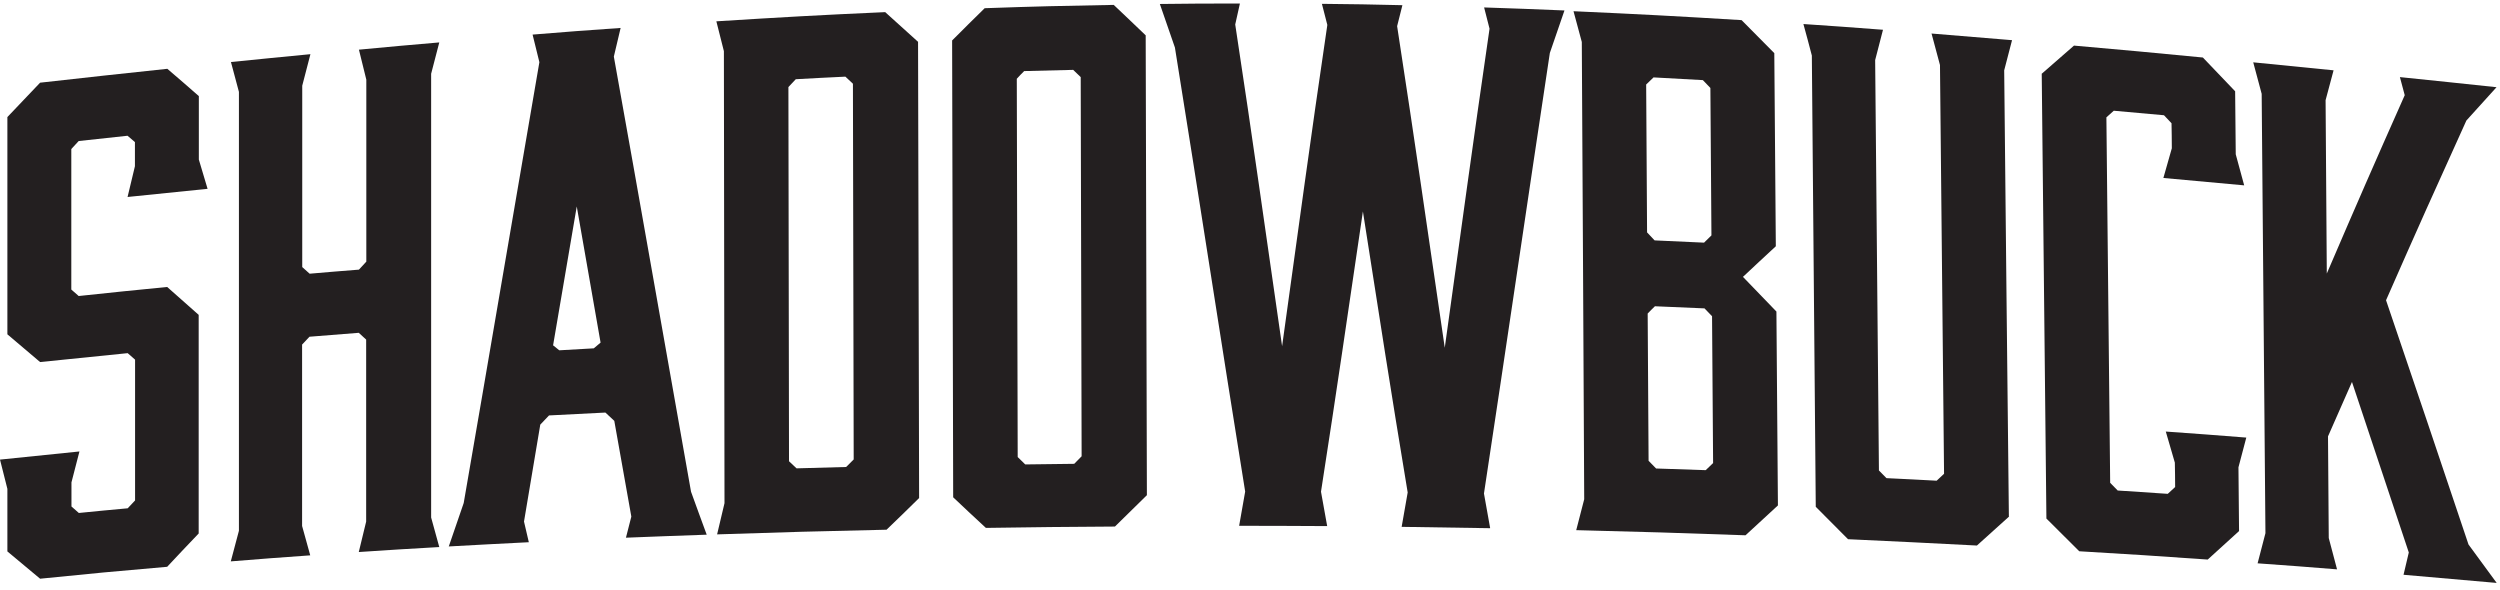
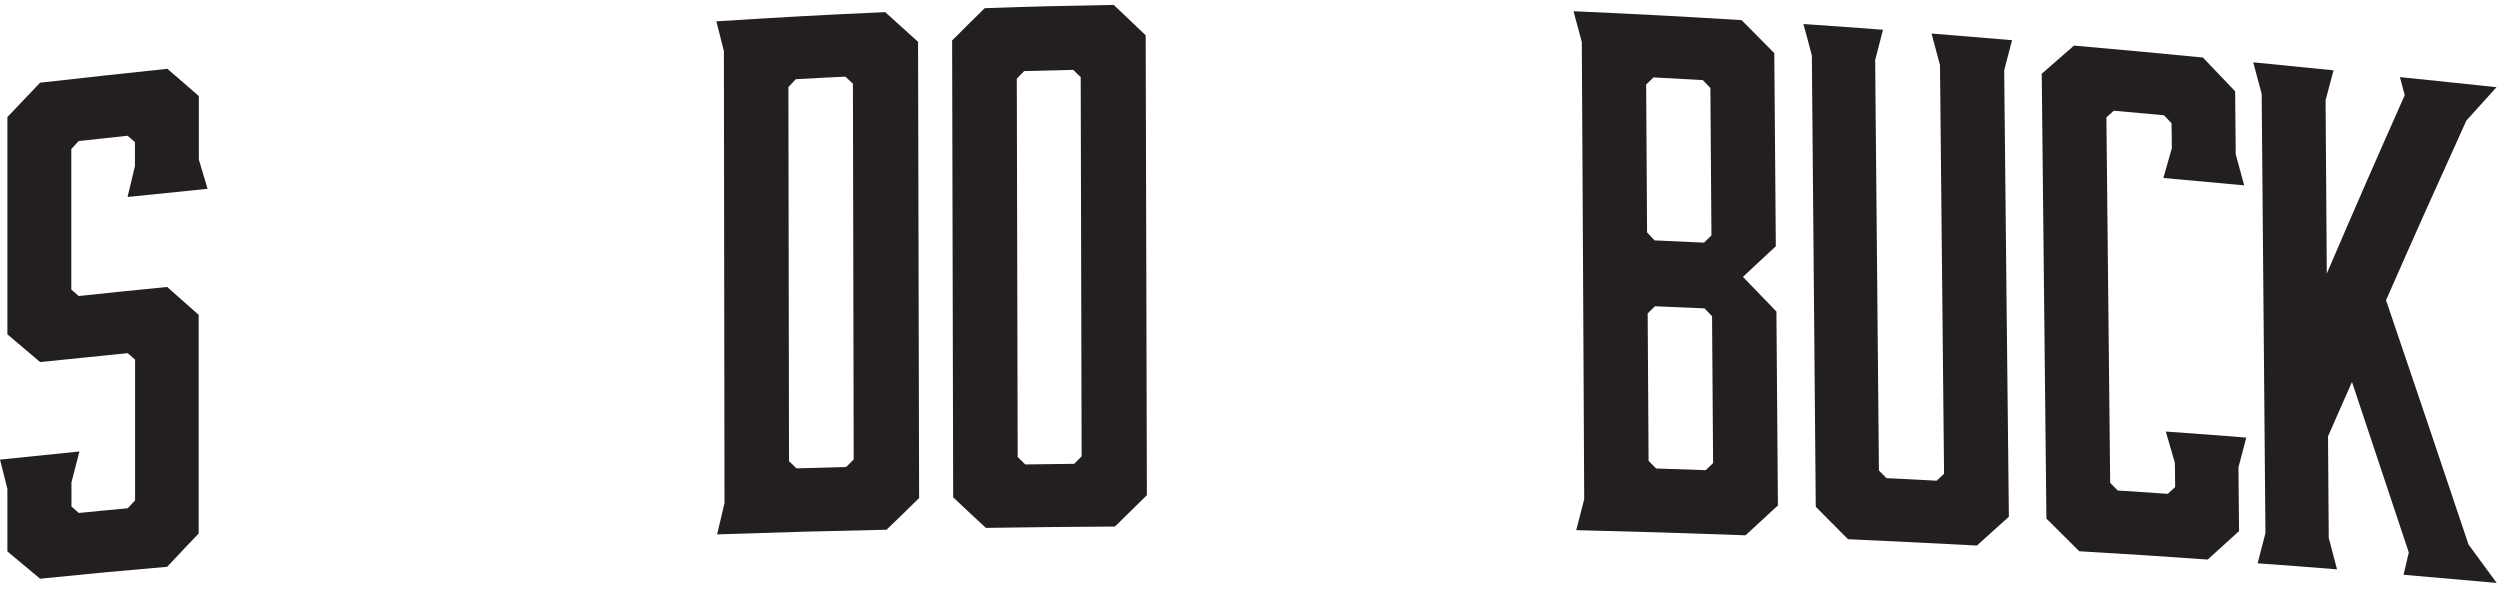
<svg xmlns="http://www.w3.org/2000/svg" width="233" height="55" viewBox="0 0 233 55" fill="none">
  <path d="M11.886 18.371C12.167 17.219 12.293 16.643 12.575 15.491C12.575 14.591 12.575 14.142 12.575 13.242C12.293 13.004 12.167 12.891 11.886 12.652C10.06 12.849 9.146 12.947 7.334 13.144C7.053 13.439 6.927 13.594 6.646 13.889C6.646 19.116 6.646 21.744 6.646 26.985C6.927 27.224 7.053 27.35 7.334 27.589C10.622 27.238 12.28 27.069 15.581 26.746C16.761 27.786 17.351 28.306 18.517 29.345C18.517 37.523 18.517 41.626 18.517 49.72C17.337 50.957 16.747 51.575 15.581 52.825C10.832 53.233 8.458 53.458 3.737 53.936C2.515 52.924 1.911 52.404 0.688 51.392C0.688 49.06 0.688 47.893 0.688 45.561C0.421 44.465 0.281 43.931 0 42.835C2.95 42.526 4.44 42.371 7.404 42.076C7.109 43.228 6.955 43.804 6.66 44.957C6.66 45.856 6.66 46.306 6.66 47.205C6.941 47.444 7.067 47.57 7.348 47.809C9.16 47.626 10.074 47.542 11.9 47.373C12.181 47.078 12.308 46.938 12.589 46.643C12.589 41.402 12.589 38.774 12.589 33.519C12.308 33.28 12.181 33.153 11.9 32.914C8.627 33.238 6.997 33.406 3.737 33.743C2.515 32.704 1.911 32.184 0.688 31.158C0.688 23.064 0.688 19.003 0.688 10.91C1.911 9.631 2.515 8.985 3.737 7.706C8.472 7.172 10.846 6.919 15.595 6.413C16.775 7.425 17.366 7.931 18.532 8.957C18.532 11.317 18.532 12.498 18.532 14.872C18.855 15.968 19.023 16.516 19.346 17.598C16.368 17.893 14.879 18.048 11.9 18.357L11.886 18.371Z" fill="#231F20" />
-   <path d="M28.928 5.064C28.633 6.231 28.478 6.821 28.169 7.987C28.169 14.69 28.169 18.09 28.169 24.891C28.45 25.144 28.577 25.256 28.858 25.509C30.698 25.355 31.611 25.27 33.452 25.13C33.733 24.835 33.873 24.68 34.141 24.385C34.141 17.556 34.141 14.142 34.141 7.425C33.859 6.301 33.719 5.739 33.452 4.629C36.445 4.348 37.948 4.207 40.941 3.954C40.631 5.121 40.491 5.711 40.182 6.877C40.182 20.662 40.182 34.446 40.182 48.231C40.491 49.341 40.631 49.889 40.941 50.985C37.934 51.153 36.431 51.252 33.438 51.449C33.719 50.31 33.859 49.748 34.126 48.61C34.126 41.894 34.126 38.479 34.126 31.65C33.845 31.397 33.705 31.27 33.438 31.018C31.598 31.158 30.684 31.228 28.844 31.383C28.563 31.678 28.422 31.819 28.155 32.114C28.155 38.914 28.155 42.315 28.155 49.018C28.45 50.114 28.605 50.662 28.914 51.758C25.95 51.968 24.46 52.081 21.51 52.32C21.805 51.181 21.959 50.605 22.268 49.467C22.268 35.837 22.268 22.207 22.268 8.563C21.973 7.453 21.819 6.891 21.524 5.781C24.488 5.486 25.963 5.331 28.928 5.05V5.064Z" fill="#231F20" />
-   <path d="M58.334 50.128C58.531 49.341 58.643 48.947 58.84 48.146C58.208 44.62 57.885 42.821 57.252 39.224C56.929 38.915 56.761 38.76 56.423 38.451C54.33 38.549 53.276 38.605 51.169 38.718C50.846 39.055 50.677 39.238 50.354 39.575C49.75 43.228 49.441 45.041 48.837 48.61C49.019 49.383 49.103 49.776 49.286 50.535C46.307 50.69 44.804 50.76 41.826 50.929C42.388 49.313 42.655 48.512 43.217 46.882C45.591 33.196 47.909 19.481 50.27 5.795C50.017 4.755 49.89 4.25 49.637 3.224C52.925 2.957 54.555 2.83 57.842 2.605C57.59 3.673 57.463 4.207 57.21 5.275C59.641 18.793 62.001 32.31 64.404 45.828C64.994 47.444 65.275 48.245 65.865 49.833C62.844 49.931 61.341 50.001 58.32 50.114L58.334 50.128ZM55.342 32.465C55.594 32.254 55.721 32.142 55.974 31.931C55.089 26.844 54.639 24.301 53.754 19.242C52.869 24.413 52.433 27.013 51.548 32.184C51.773 32.367 51.885 32.465 52.124 32.648C53.417 32.577 54.063 32.535 55.342 32.465Z" fill="#231F20" />
  <path d="M82.514 1.144C83.736 2.24 84.34 2.788 85.563 3.898C85.591 18.076 85.619 32.24 85.661 46.418C84.453 47.612 83.835 48.203 82.626 49.369C76.318 49.509 73.157 49.594 66.834 49.804C67.115 48.652 67.256 48.062 67.523 46.896C67.509 32.858 67.481 18.821 67.467 4.769C67.186 3.645 67.045 3.097 66.764 1.987C73.058 1.594 76.22 1.411 82.514 1.13V1.144ZM74.239 43.65C76.093 43.594 77.02 43.566 78.861 43.523C79.142 43.242 79.282 43.102 79.564 42.821C79.535 29.064 79.521 21.547 79.493 7.804C79.212 7.537 79.072 7.411 78.791 7.144C76.936 7.228 76.023 7.284 74.168 7.383C73.887 7.678 73.747 7.818 73.48 8.113C73.508 21.828 73.522 29.275 73.536 42.989C73.817 43.256 73.958 43.383 74.239 43.65Z" fill="#231F20" />
  <path d="M106.876 46.165C105.696 47.331 105.092 47.922 103.912 49.074C99.106 49.102 96.69 49.13 91.885 49.2C90.663 48.076 90.058 47.5 88.836 46.348L88.738 3.772C89.946 2.563 90.55 1.959 91.772 0.765C96.578 0.596 98.994 0.54 103.799 0.456C104.993 1.58 105.583 2.156 106.778 3.294C106.82 17.584 106.848 31.861 106.89 46.151L106.876 46.165ZM95.454 6.624C95.173 6.905 95.032 7.046 94.765 7.341C94.793 21.139 94.821 28.797 94.849 42.596C95.13 42.863 95.271 43.004 95.552 43.285C97.378 43.257 98.292 43.257 100.118 43.228C100.399 42.947 100.54 42.807 100.807 42.526C100.778 28.713 100.75 20.999 100.722 7.186C100.441 6.919 100.301 6.779 100.02 6.512C98.193 6.554 97.28 6.582 95.468 6.624H95.454Z" fill="#231F20" />
-   <path d="M138.853 49.228C135.565 49.172 133.922 49.144 130.634 49.102C130.859 47.837 130.971 47.191 131.196 45.898C129.524 35.809 128.681 30.301 127.023 19.706C125.464 30.259 124.677 35.781 123.117 45.828C123.342 47.121 123.469 47.767 123.693 49.032C120.406 49.018 118.762 49.004 115.488 49.004C115.713 47.739 115.826 47.093 116.05 45.814C113.83 32.029 111.723 18.217 109.503 4.432C108.941 2.788 108.66 1.973 108.098 0.371C111.077 0.329 112.58 0.329 115.559 0.329C115.39 1.102 115.292 1.495 115.123 2.282C116.865 13.706 117.736 20.17 119.492 32.268C121.178 20.17 122.021 13.762 123.707 2.324C123.497 1.538 123.398 1.144 123.202 0.357C126.208 0.385 127.698 0.413 130.704 0.484C130.507 1.256 130.409 1.65 130.212 2.437C131.983 13.945 132.882 20.338 134.652 32.409C136.324 20.395 137.167 14.085 138.825 2.676C138.614 1.875 138.516 1.481 138.319 0.694C141.312 0.793 142.815 0.849 145.808 0.975C145.26 2.549 144.993 3.336 144.445 4.938C142.379 18.624 140.384 32.31 138.305 45.996C138.544 47.289 138.656 47.936 138.881 49.214L138.853 49.228Z" fill="#231F20" />
  <path d="M162.316 1.875C163.539 3.097 164.143 3.715 165.365 4.952C165.421 12.006 165.449 15.659 165.506 22.952C164.283 24.09 163.665 24.652 162.443 25.804C163.693 27.097 164.311 27.744 165.562 29.036C165.618 36.357 165.646 40.025 165.702 47.106C164.494 48.217 163.89 48.779 162.682 49.889C156.373 49.664 153.212 49.566 146.904 49.411C147.199 48.273 147.353 47.697 147.648 46.53C147.578 32.324 147.508 18.118 147.424 3.912C147.115 2.76 146.96 2.184 146.651 1.046C152.917 1.327 156.036 1.495 162.302 1.875H162.316ZM154.21 22.404C156.05 22.488 156.977 22.53 158.818 22.615C159.099 22.348 159.225 22.207 159.506 21.94C159.464 16.39 159.45 13.622 159.408 8.198C159.127 7.903 158.987 7.762 158.706 7.467C156.865 7.369 155.952 7.313 154.111 7.214C153.83 7.481 153.704 7.608 153.423 7.875C153.451 13.299 153.479 16.095 153.507 21.659C153.788 21.954 153.929 22.109 154.21 22.404ZM154.252 28.53C153.971 28.797 153.844 28.938 153.563 29.219C153.591 34.769 153.62 37.538 153.648 42.947C153.929 43.228 154.069 43.369 154.35 43.664C156.205 43.72 157.118 43.748 158.972 43.819C159.253 43.551 159.38 43.425 159.661 43.158C159.619 37.762 159.605 35.008 159.563 29.472C159.282 29.177 159.141 29.036 158.86 28.741C157.02 28.657 156.092 28.629 154.252 28.544V28.53Z" fill="#231F20" />
  <path d="M187.255 48.133C186.061 49.215 185.457 49.763 184.248 50.844C179.443 50.592 177.041 50.479 172.236 50.254C171.042 49.06 170.438 48.456 169.229 47.233C169.103 33.21 168.99 19.2 168.864 5.177C168.555 3.997 168.4 3.407 168.077 2.24C171.042 2.437 172.531 2.549 175.495 2.774C175.2 3.898 175.06 4.46 174.765 5.599C174.905 20.578 174.976 28.727 175.116 43.847C175.397 44.128 175.538 44.282 175.819 44.563C177.687 44.648 178.628 44.704 180.497 44.802C180.778 44.549 180.905 44.409 181.186 44.156C181.031 29.079 180.961 21.013 180.806 6.062C180.497 4.882 180.329 4.292 180.019 3.125C183.012 3.364 184.515 3.491 187.522 3.744C187.227 4.868 187.086 5.43 186.791 6.554C186.932 20.409 187.072 34.278 187.227 48.133H187.255Z" fill="#231F20" />
  <path d="M190.303 6.863C191.497 5.809 192.101 5.289 193.296 4.25C198.101 4.671 200.489 4.896 205.308 5.36C206.517 6.624 207.107 7.242 208.315 8.507C208.343 10.854 208.343 12.034 208.371 14.381C208.68 15.533 208.849 16.123 209.158 17.275C206.151 16.994 204.648 16.854 201.627 16.587C201.95 15.477 202.105 14.929 202.414 13.819C202.414 12.877 202.4 12.413 202.386 11.486C202.105 11.191 201.964 11.036 201.683 10.741C199.815 10.573 198.873 10.488 197.005 10.32C196.724 10.573 196.597 10.685 196.316 10.938C196.457 24.442 196.527 31.495 196.668 44.999C196.949 45.294 197.089 45.434 197.37 45.716C199.239 45.842 200.166 45.898 202.035 46.025C202.316 45.772 202.442 45.645 202.723 45.392C202.723 44.479 202.709 44.029 202.695 43.116C202.358 41.964 202.189 41.374 201.852 40.221C204.859 40.432 206.348 40.545 209.355 40.783C209.06 41.894 208.919 42.442 208.624 43.552C208.652 45.94 208.652 47.121 208.68 49.495C207.514 50.563 206.924 51.083 205.758 52.151C200.981 51.814 198.578 51.659 193.787 51.378C192.565 50.156 191.947 49.552 190.725 48.329C190.584 34.502 190.43 20.676 190.289 6.849L190.303 6.863Z" fill="#231F20" />
  <path d="M224.009 53.57C224.205 52.741 224.304 52.32 224.5 51.491C222.393 45.167 221.339 41.992 219.204 35.598C218.304 37.622 217.869 38.648 216.97 40.671C216.998 44.465 217.012 46.362 217.04 50.142C217.349 51.308 217.504 51.898 217.813 53.064C214.862 52.825 213.373 52.713 210.408 52.502C210.703 51.378 210.844 50.816 211.139 49.692C211.027 36.048 210.9 22.39 210.788 8.746C210.479 7.566 210.31 6.975 210.001 5.809C212.994 6.104 214.497 6.259 217.489 6.554C217.194 7.664 217.04 8.226 216.745 9.336C216.787 15.772 216.815 19.017 216.857 25.495C219.737 18.793 221.185 15.476 224.121 8.872C223.938 8.198 223.854 7.861 223.671 7.186C227.268 7.551 229.066 7.748 232.677 8.128C231.553 9.364 230.991 9.996 229.867 11.233C226.847 17.893 225.343 21.238 222.379 27.982C225.484 37.13 227.029 41.683 230.064 50.746C231.118 52.179 231.638 52.896 232.691 54.329C229.235 54.02 227.493 53.865 224.023 53.57H224.009Z" fill="#231F20" />
</svg>